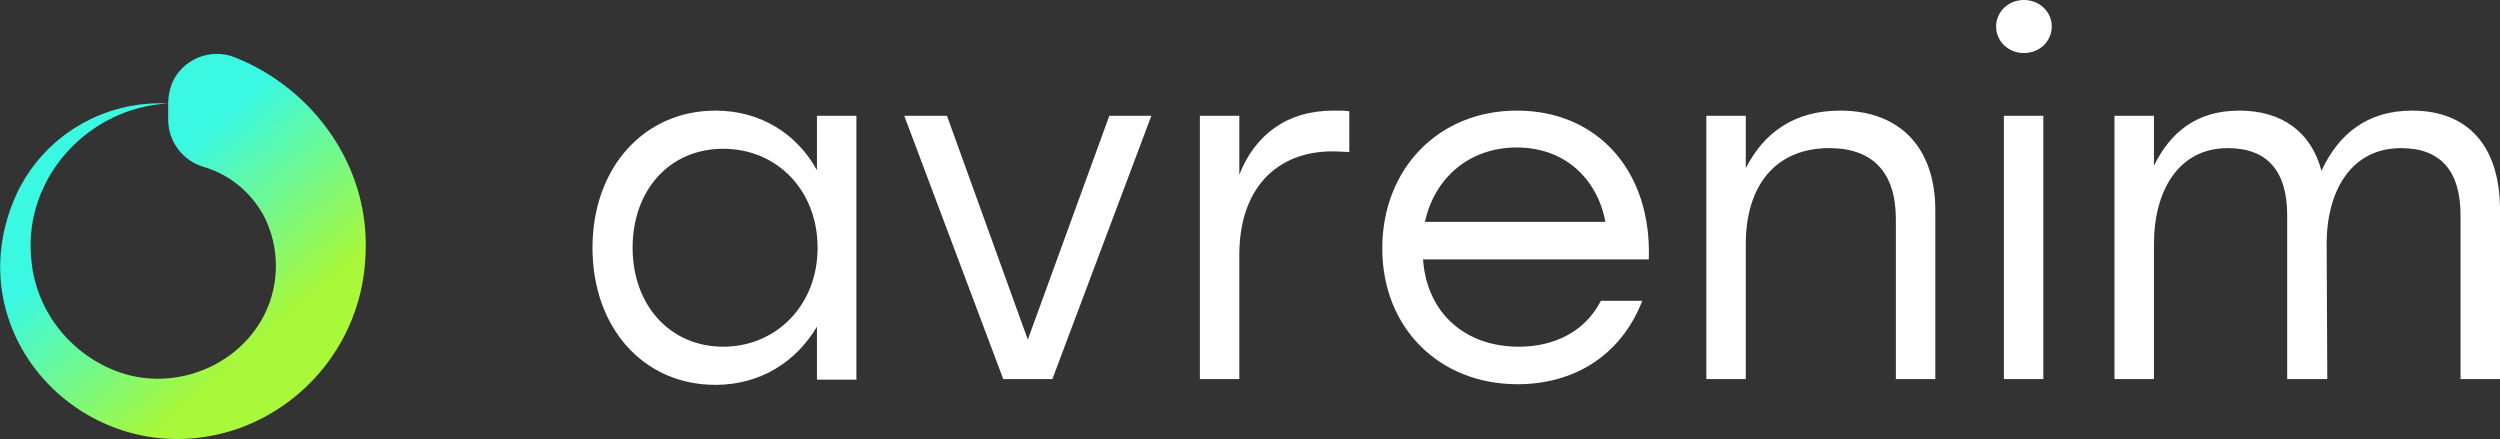
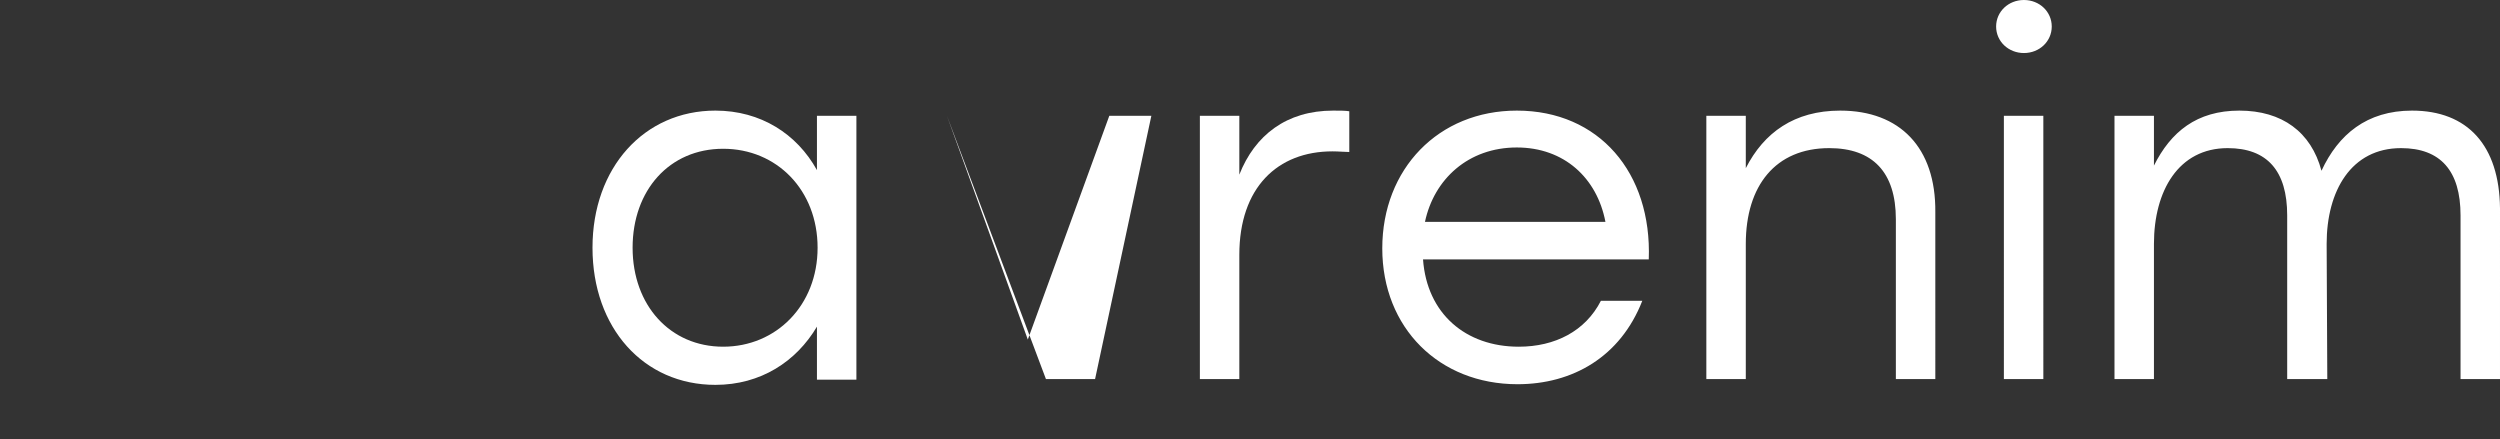
<svg xmlns="http://www.w3.org/2000/svg" version="1.1" id="Layer_2_00000177463558371009928010000014191934838282924949_" x="0px" y="0px" viewBox="0 0 386.5 67.9" style="enable-background:new 0 0 386.5 67.9;" xml:space="preserve">
  <rect x="0" y="0" width="386.5" height="67.9" fill="#333333" stroke="none" />
  <style type="text/css">
	.st0{fill:#FFFFFF;}
	.st1{fill:url(#Path_593_00000018937788248701711280000002072014399969570194_);}
</style>
  <g>
-     <path class="st0" d="M171.5,17.9l-12.6,34.6l-12.5-34.6h-6.6l15.3,40.7h7.6L178,17.9C178,17.9,171.5,17.9,171.5,17.9z M111.8,53.6   c-8.2,0-14-6.4-14-15.3s5.7-15.3,14-15.3s14.6,6.4,14.6,15.3S120,53.6,111.8,53.6z M126.3,17.9v8.4c-3.1-5.6-8.7-9.2-15.7-9.2   c-11,0-19,8.8-19,21.2s7.9,21.2,19,21.2c7,0,12.5-3.6,15.7-9v8.2h6.1V17.9C132.4,17.9,126.3,17.9,126.3,17.9z" />
+     <path class="st0" d="M171.5,17.9l-12.6,34.6l-12.5-34.6l15.3,40.7h7.6L178,17.9C178,17.9,171.5,17.9,171.5,17.9z M111.8,53.6   c-8.2,0-14-6.4-14-15.3s5.7-15.3,14-15.3s14.6,6.4,14.6,15.3S120,53.6,111.8,53.6z M126.3,17.9v8.4c-3.1-5.6-8.7-9.2-15.7-9.2   c-11,0-19,8.8-19,21.2s7.9,21.2,19,21.2c7,0,12.5-3.6,15.7-9v8.2h6.1V17.9C132.4,17.9,126.3,17.9,126.3,17.9z" />
    <path class="st0" d="M206.1,17.1c-7.2,0-12.1,3.8-14.5,9.9v-9.1h-6.1v40.7h6.1V39.4c0-10.4,5.9-16,14.4-16c1,0,1.9,0.1,2.6,0.1   v-6.3C208,17.1,207.1,17.1,206.1,17.1z" />
    <path class="st0" d="M372.9,17.1c-7,0-11.4,3.7-14,9.3c-1.6-6-6.1-9.3-12.7-9.3s-10.6,3.3-13.2,8.5v-7.7h-6.1v40.7h6.1V37.7   c0-8.2,3.8-14.8,11.4-14.8c6.1,0,9.2,3.5,9.2,10.4v25.3h6.2l-0.1-20.9c0-8.2,3.8-14.8,11.5-14.8c6.1,0,9.2,3.5,9.2,10.4v25.3h6.1   V32.2C386.4,22.5,381.5,17.1,372.9,17.1z M309.8,58.6h6.1V17.9h-6.1V58.6z M312.9,0c-2.4,0-4.3,1.8-4.3,4.1s1.9,4.1,4.3,4.1   s4.3-1.8,4.3-4.1S315.3,0,312.9,0z M284.5,17.1c-7.1,0-11.8,3.4-14.6,8.9v-8.1h-6.1v40.7h6.1V37.7c0-9,4.6-14.8,12.9-14.8   c6.7,0,10.3,3.7,10.3,11v24.7h6.1V32.8C299.3,22.8,293.7,17.1,284.5,17.1L284.5,17.1z M234.5,22.8c7.3,0,12.4,4.7,13.7,11.5h-27.9   C221.7,27.7,227,22.8,234.5,22.8z M234.5,17.1c-12.1,0-20.8,9-20.8,21.3s8.8,21,20.9,21c8.5,0,15.9-4.2,19.3-12.9h-6.4   c-2.4,4.7-7.1,7.1-12.7,7.1c-8.2,0-14.2-5.1-14.8-13.5h34.9C255.4,26.7,247.2,17.1,234.5,17.1z" />
  </g>
  <g id="Group_264" transform="translate(0 0)">
    <linearGradient id="Path_593_00000081631075849160735280000011115547114435285946_" gradientUnits="userSpaceOnUse" x1="1.091" y1="7.518" x2="57.032" y2="71.814">
      <stop offset="0.353" style="stop-color:#3AF8E2" />
      <stop offset="0.456" style="stop-color:#5BF8B0" />
      <stop offset="0.703" style="stop-color:#A9F83A" />
    </linearGradient>
-     <path id="Path_593" style="fill:url(#Path_593_00000081631075849160735280000011115547114435285946_);" d="M26,16L26,16v2.5   c0,3.4,2.3,6.4,5.5,7.3c4,1.2,7.3,3.9,9.3,7.6c2,3.9,2.4,8.5,1.1,12.7c-3,9.6-13.9,14.7-23.3,11.5c-7.8-2.7-13.3-9.8-13.8-18   C3.8,27.3,13.8,16.6,26,16c-9.9-0.5-19.1,4.9-23.4,13.9C-7.6,52.1,14.3,74.2,37,66.2c11.3-4.1,19-14.6,19.5-26.6   c0.8-13.7-7.9-25.8-20.1-30.7c-3.9-1.6-8.4,0.3-9.9,4.2C26.2,14,26,15,26,16C26,16,26,16,26,16z" />
  </g>
</svg>